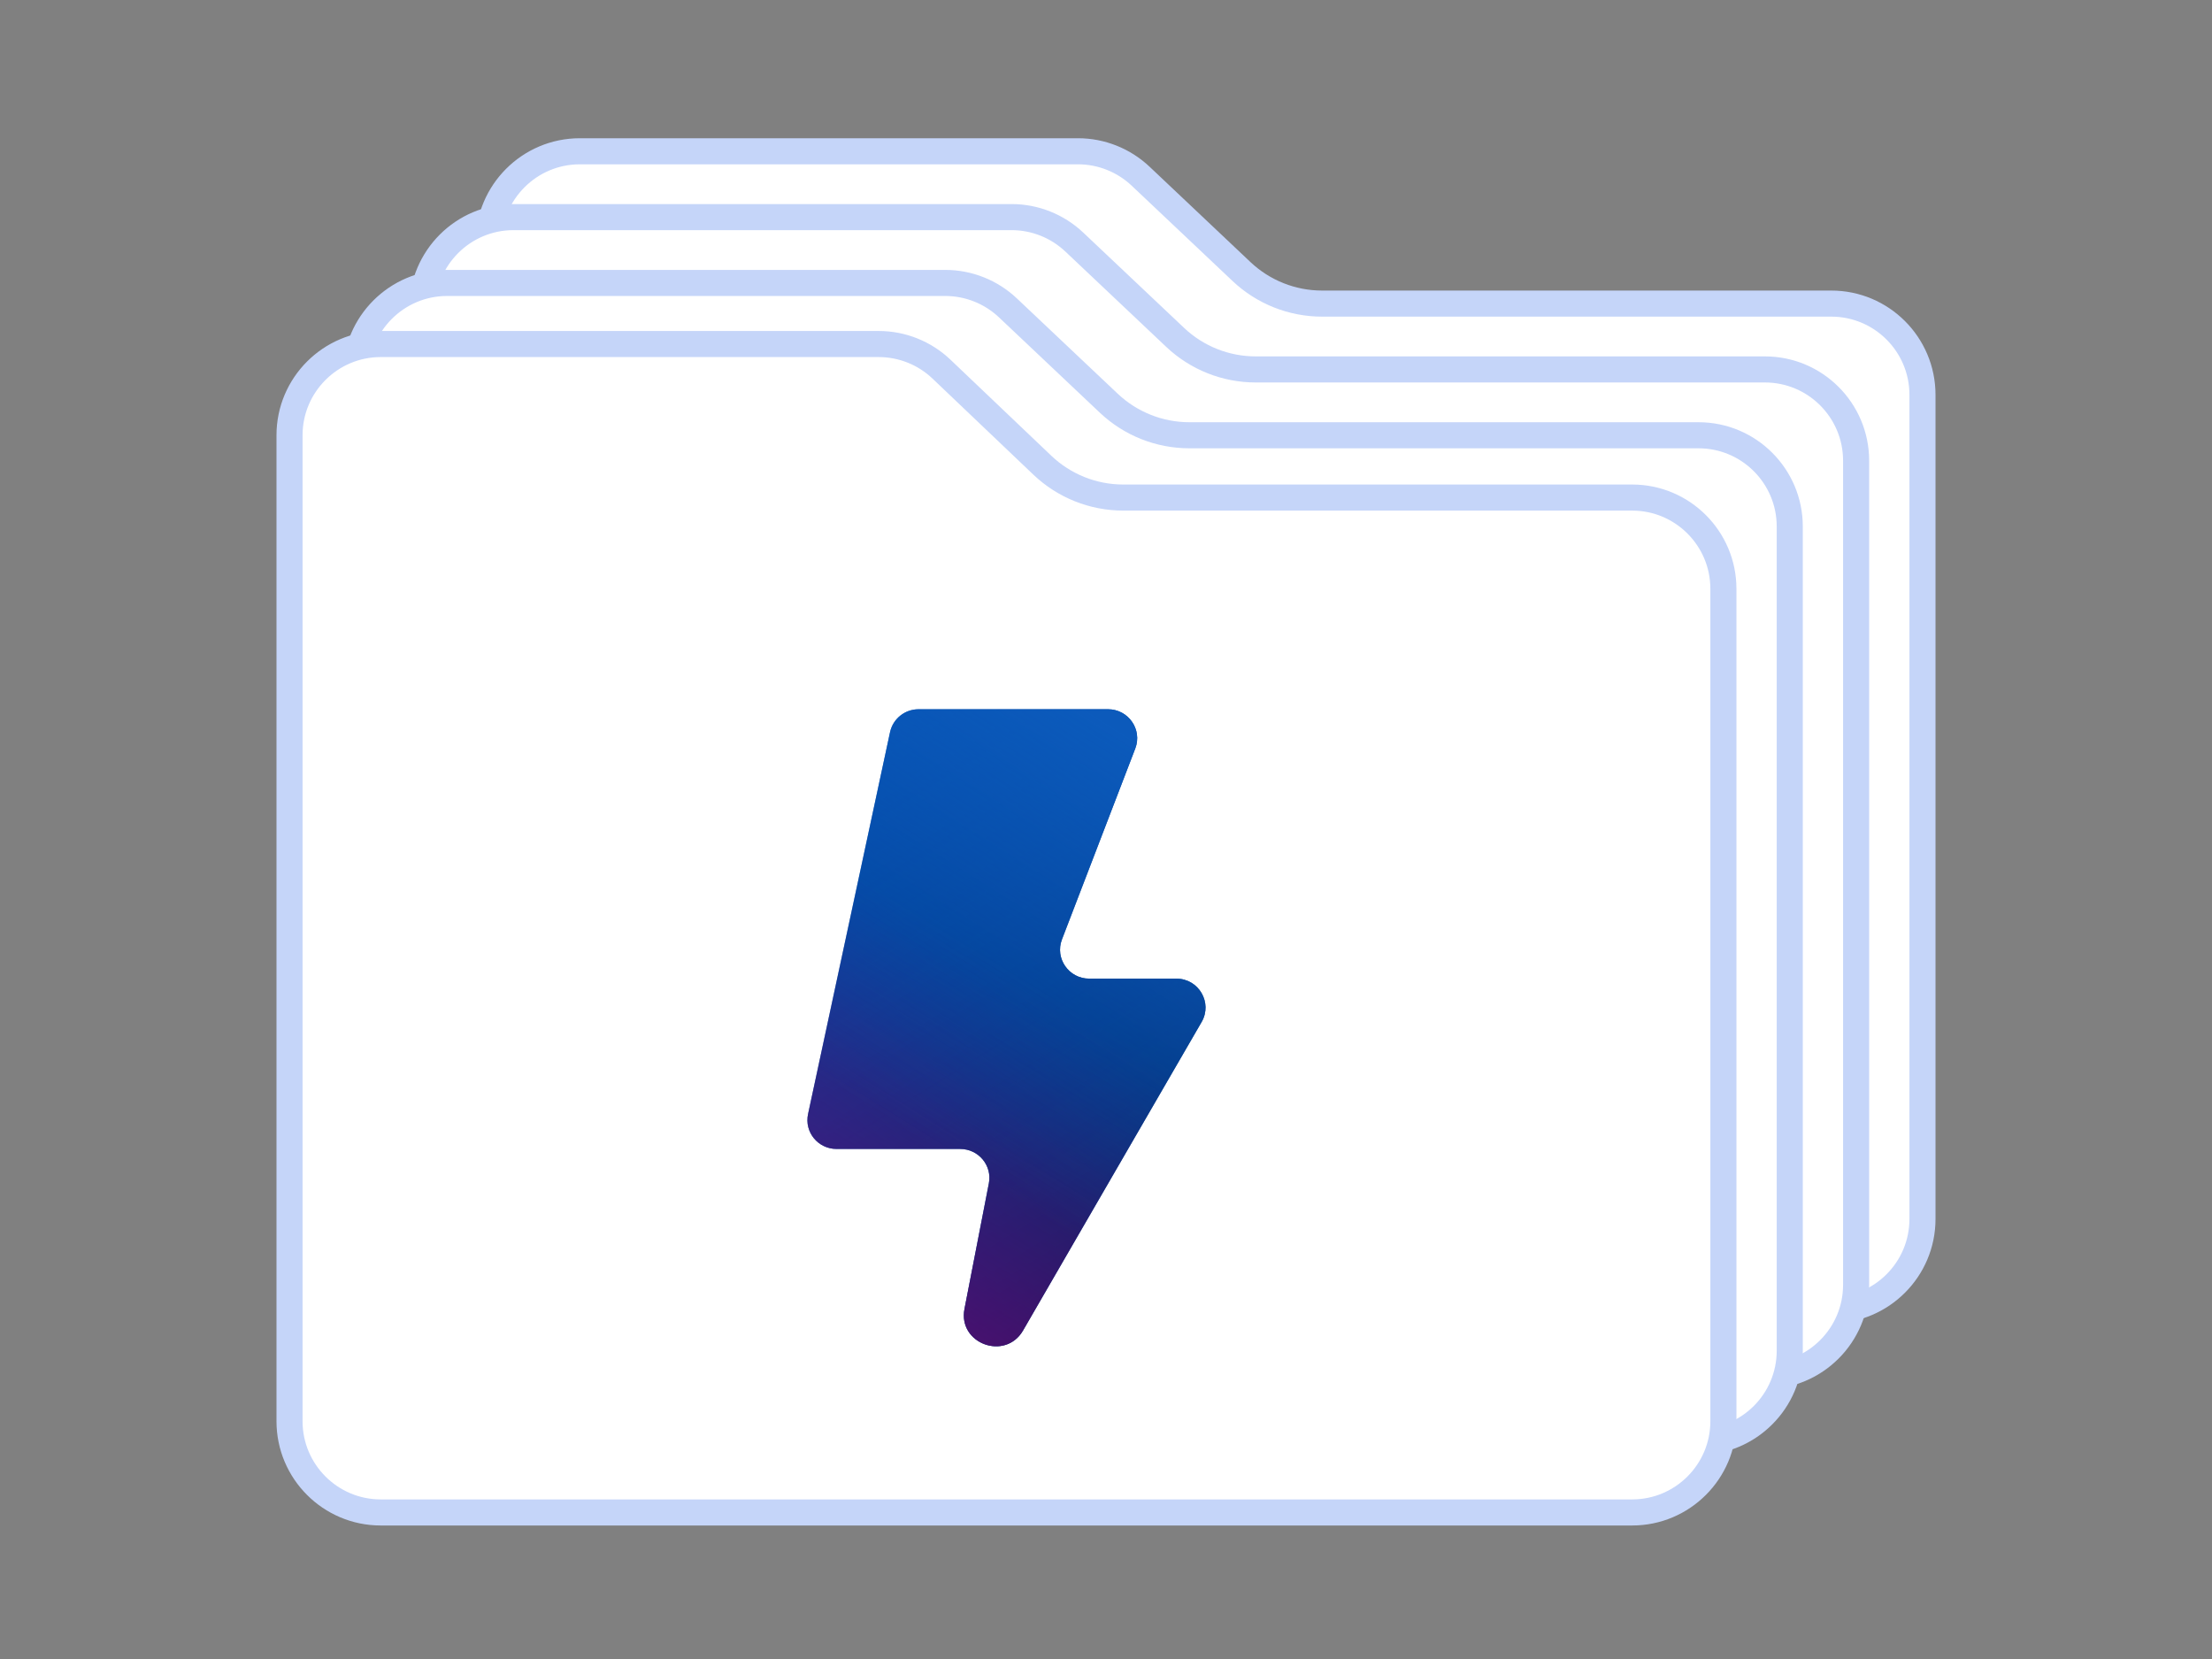
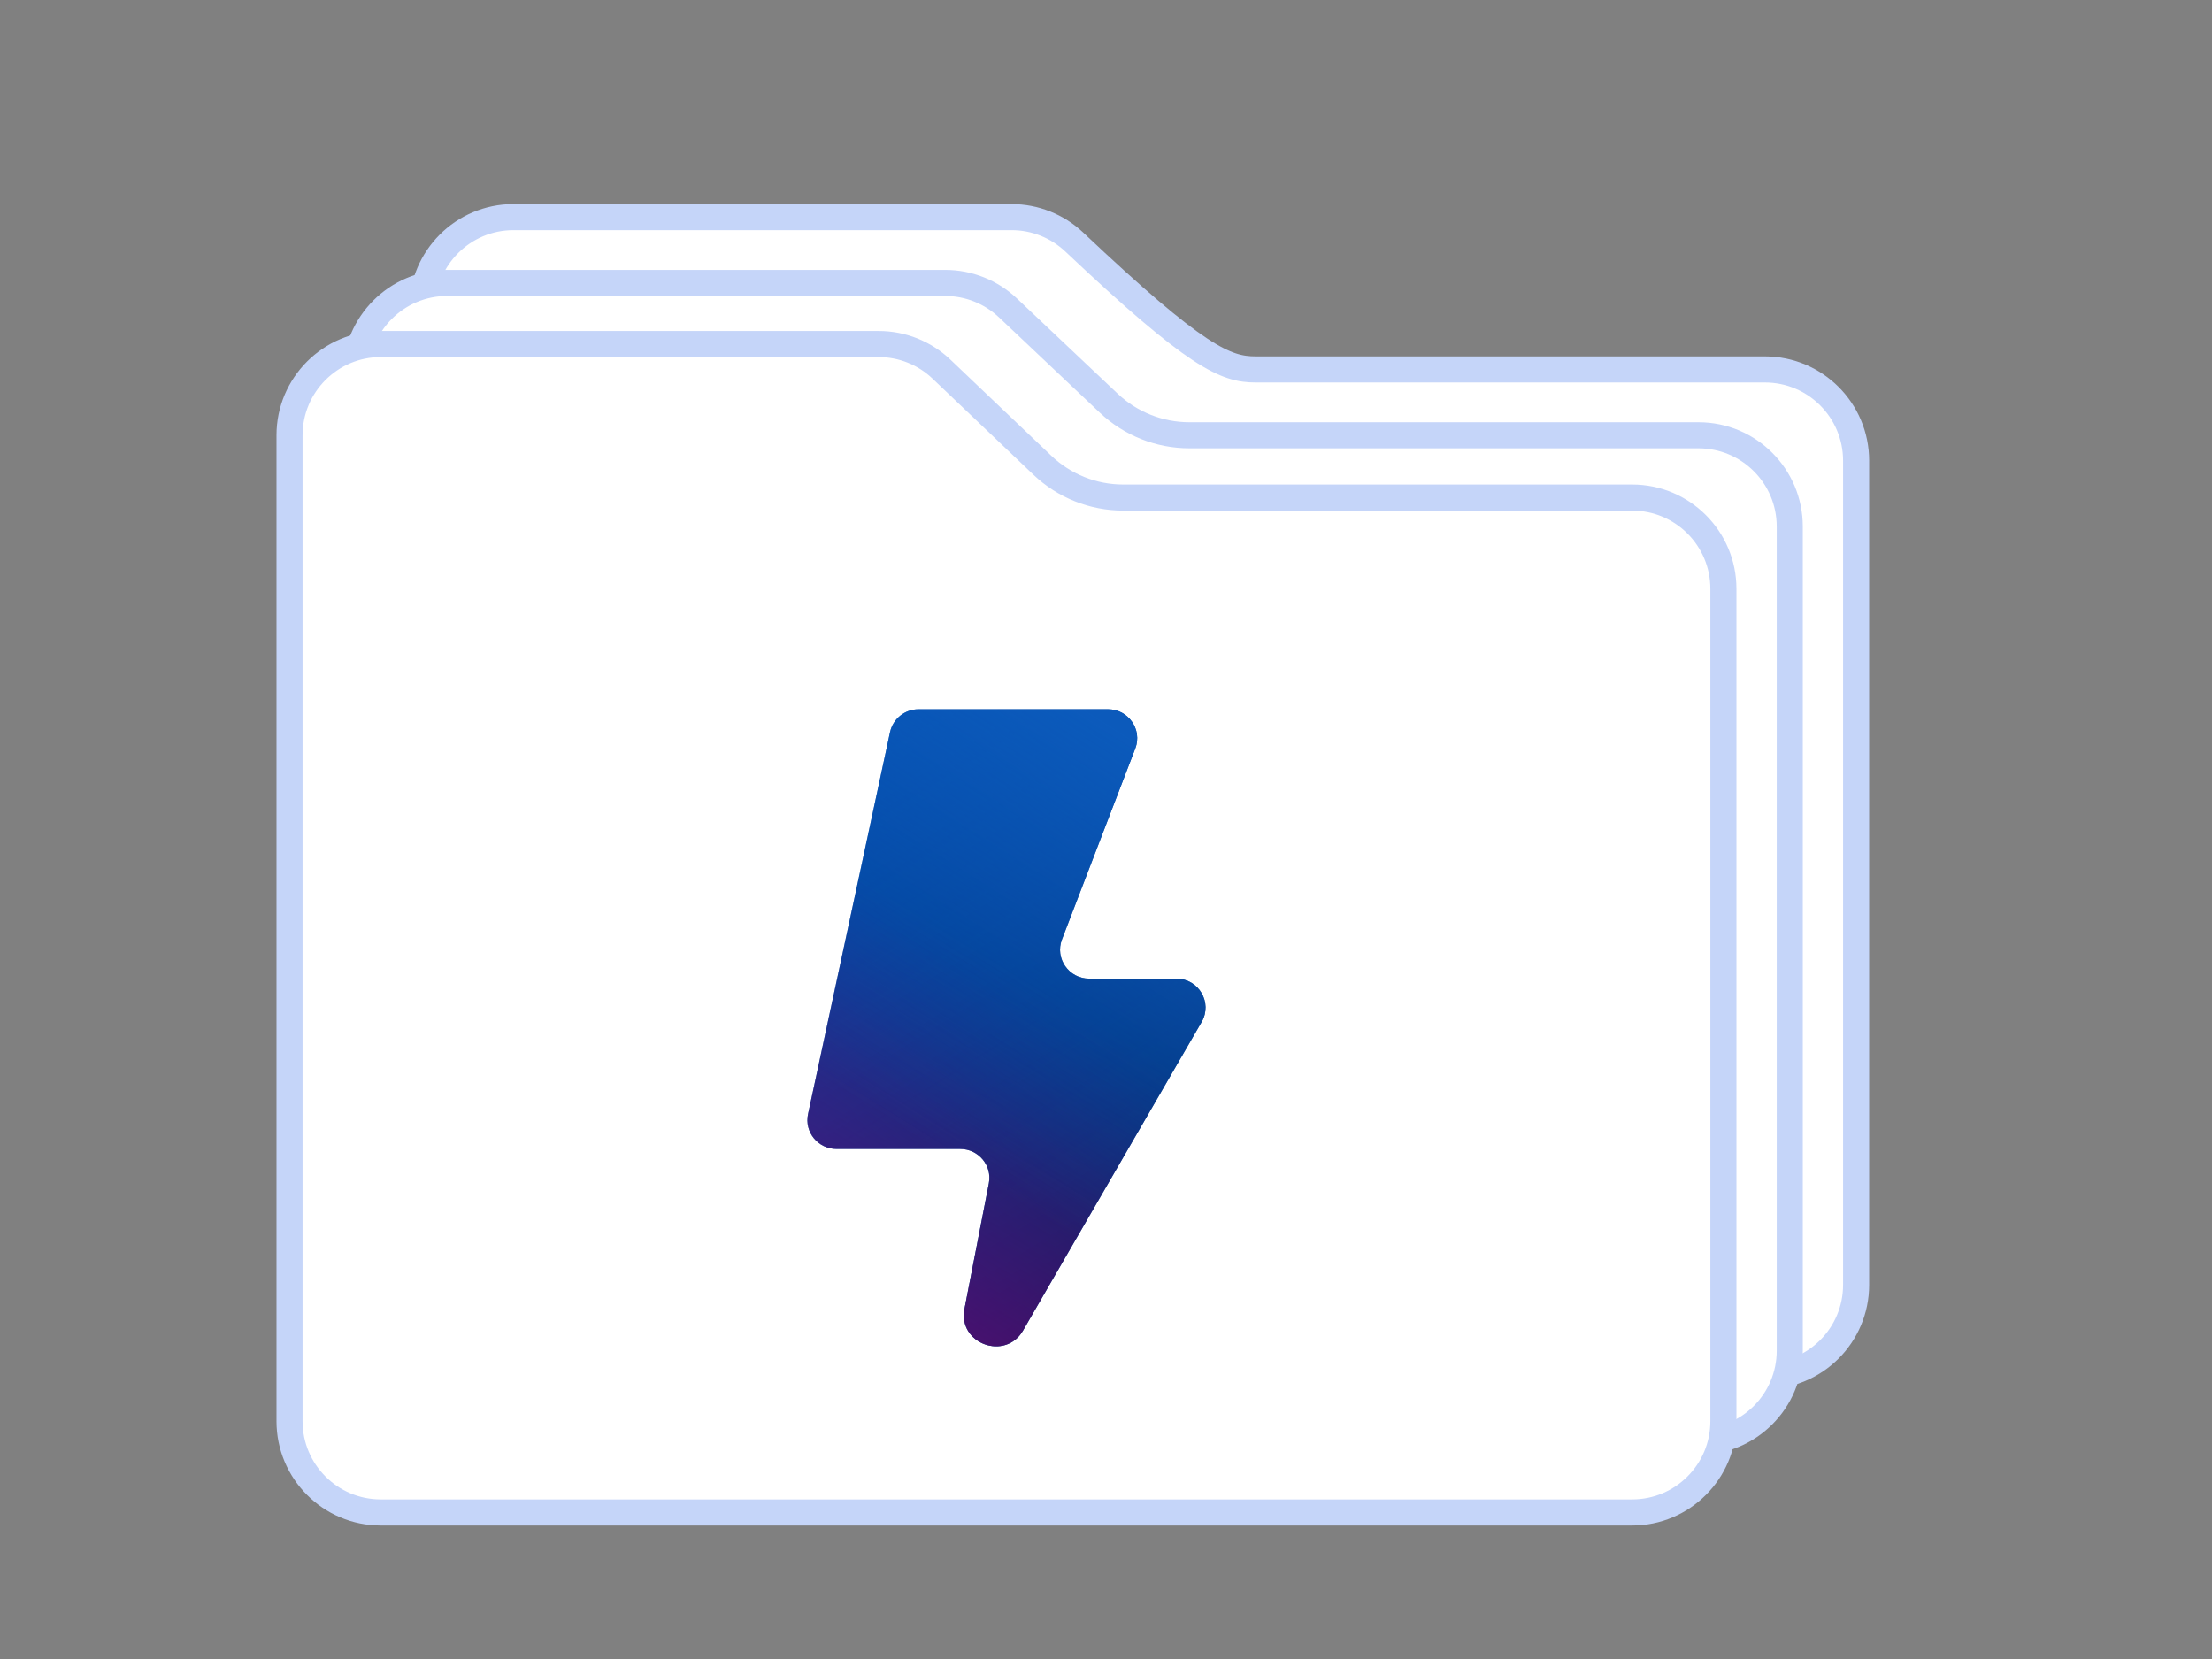
<svg xmlns="http://www.w3.org/2000/svg" xmlns:xlink="http://www.w3.org/1999/xlink" width="80px" height="60px" viewBox="0 0 80 60" version="1.1">
  <rect x="0" y="0" width="80" height="60" fill="#808080" stroke="none" />
  <title>logo-org-default</title>
  <defs>
    <linearGradient x1="69.531%" y1="100%" x2="30.469%" y2="0%" id="linearGradient-1">
      <stop stop-color="#001540" stop-opacity="0.8" offset="0%" />
      <stop stop-color="#001F5E" stop-opacity="0" offset="100%" />
    </linearGradient>
    <linearGradient x1="30.469%" y1="100%" x2="53.071%" y2="40.988%" id="linearGradient-2">
      <stop stop-color="#83007B" stop-opacity="0.6" offset="0%" />
      <stop stop-color="#83007B" stop-opacity="0" offset="100%" />
    </linearGradient>
    <linearGradient x1="69.373%" y1="0.405%" x2="41.401%" y2="71.124%" id="linearGradient-3">
      <stop stop-color="#0D5DBF" stop-opacity="0.9" offset="0%" />
      <stop stop-color="#0D5DBF" stop-opacity="0" offset="100%" />
    </linearGradient>
    <path d="M10.194,9.743 C9.455,9.743 8.946,9.01 9.207,8.326 L11.859,1.417 C12.12,0.735 11.611,0 10.872,0 L4.02,0 C3.522,0 3.093,0.346 2.989,0.83 L0.024,14.641 C-0.116,15.292 0.384,15.903 1.057,15.903 L5.528,15.903 C6.189,15.903 6.689,16.501 6.563,17.147 L5.682,21.687 C5.438,22.944 7.158,23.576 7.8,22.467 L14.259,11.309 C14.661,10.611 14.154,9.743 13.344,9.743 L10.194,9.743 Z" id="path-4" />
  </defs>
  <g id="Page-1" stroke="none" stroke-width="1" fill="none" fill-rule="evenodd">
    <g id="Group" transform="translate(10, 5)">
-       <path d="M28.987,0.471 C29.829,0.471 30.64,0.794 31.253,1.373 L34.901,4.821 C35.689,5.566 36.731,5.98 37.815,5.98 L56.23,5.98 C57.141,5.98 57.965,6.349 58.562,6.946 C59.159,7.543 59.529,8.368 59.529,9.279 L59.529,39.087 C59.529,39.998 59.159,40.823 58.562,41.42 C57.965,42.017 57.141,42.386 56.23,42.386 L10.97,42.386 C10.059,42.386 9.235,42.017 8.638,41.42 C8.041,40.823 7.671,39.998 7.671,39.087 L7.671,3.77 C7.671,2.859 8.041,2.035 8.638,1.438 C9.235,0.841 10.059,0.471 10.97,0.471 Z" id="Path-Copy-2" stroke="#C5D5F9" stroke-width="0.943" fill="#FFFFFF" fill-rule="nonzero" />
-       <path d="M26.587,2.852 C27.429,2.852 28.24,3.175 28.853,3.754 L32.501,7.202 C33.289,7.947 34.331,8.361 35.415,8.361 L53.83,8.361 C54.741,8.361 55.565,8.73 56.162,9.327 C56.759,9.924 57.129,10.749 57.129,11.66 L57.129,41.468 C57.129,42.379 56.759,43.204 56.162,43.801 C55.565,44.398 54.741,44.767 53.83,44.767 L8.57,44.767 C7.659,44.767 6.835,44.398 6.238,43.801 C5.641,43.204 5.271,42.379 5.271,41.468 L5.271,6.151 C5.271,5.24 5.641,4.415 6.238,3.818 C6.835,3.221 7.659,2.852 8.57,2.852 Z" id="Path-Copy-2" stroke="#C5D5F9" stroke-width="0.943" fill="#FFFFFF" fill-rule="nonzero" />
+       <path d="M26.587,2.852 C27.429,2.852 28.24,3.175 28.853,3.754 C33.289,7.947 34.331,8.361 35.415,8.361 L53.83,8.361 C54.741,8.361 55.565,8.73 56.162,9.327 C56.759,9.924 57.129,10.749 57.129,11.66 L57.129,41.468 C57.129,42.379 56.759,43.204 56.162,43.801 C55.565,44.398 54.741,44.767 53.83,44.767 L8.57,44.767 C7.659,44.767 6.835,44.398 6.238,43.801 C5.641,43.204 5.271,42.379 5.271,41.468 L5.271,6.151 C5.271,5.24 5.641,4.415 6.238,3.818 C6.835,3.221 7.659,2.852 8.57,2.852 Z" id="Path-Copy-2" stroke="#C5D5F9" stroke-width="0.943" fill="#FFFFFF" fill-rule="nonzero" />
      <path d="M24.187,5.233 C25.029,5.233 25.84,5.556 26.453,6.135 L30.101,9.583 C30.889,10.327 31.931,10.742 33.015,10.742 L51.43,10.742 C52.341,10.742 53.165,11.111 53.762,11.708 C54.359,12.305 54.729,13.13 54.729,14.041 L54.729,43.849 C54.729,44.76 54.359,45.585 53.762,46.182 C53.165,46.779 52.341,47.148 51.43,47.148 L6.17,47.148 C5.259,47.148 4.435,46.779 3.838,46.182 C3.241,45.585 2.871,44.76 2.871,43.849 L2.871,8.532 C2.871,7.621 3.241,6.796 3.838,6.199 C4.435,5.602 5.259,5.233 6.17,5.233 Z" id="Path-Copy-2" stroke="#C5D5F9" stroke-width="0.943" fill="#FFFFFF" fill-rule="nonzero" />
      <g id="logo" transform="translate(0, 6.971)">
        <path d="M21.778,0.471 C22.625,0.471 23.44,0.797 24.053,1.382 L27.698,4.854 C28.487,5.605 29.534,6.024 30.624,6.024 L49.03,6.024 C49.941,6.024 50.765,6.394 51.362,6.991 C51.959,7.588 52.329,8.412 52.329,9.323 L52.329,39.43 C52.329,40.341 51.959,41.165 51.362,41.762 C50.765,42.359 49.941,42.729 49.03,42.729 L3.77,42.729 C2.859,42.729 2.035,42.359 1.438,41.762 C0.841,41.165 0.471,40.341 0.471,39.43 L0.471,3.77 C0.471,2.859 0.841,2.035 1.438,1.438 C2.035,0.841 2.859,0.471 3.77,0.471 Z" id="Path-Copy-2" stroke="#C5D5F9" stroke-width="0.943" fill="#FFFFFF" fill-rule="nonzero" />
        <g id="Fill-26-Copy" transform="translate(19.2, 13.68)">
          <use fill="#0047A5" xlink:href="#path-4" />
          <use fill="url(#linearGradient-1)" xlink:href="#path-4" />
          <use fill="url(#linearGradient-2)" xlink:href="#path-4" />
          <use fill="url(#linearGradient-3)" xlink:href="#path-4" />
        </g>
      </g>
    </g>
  </g>
</svg>